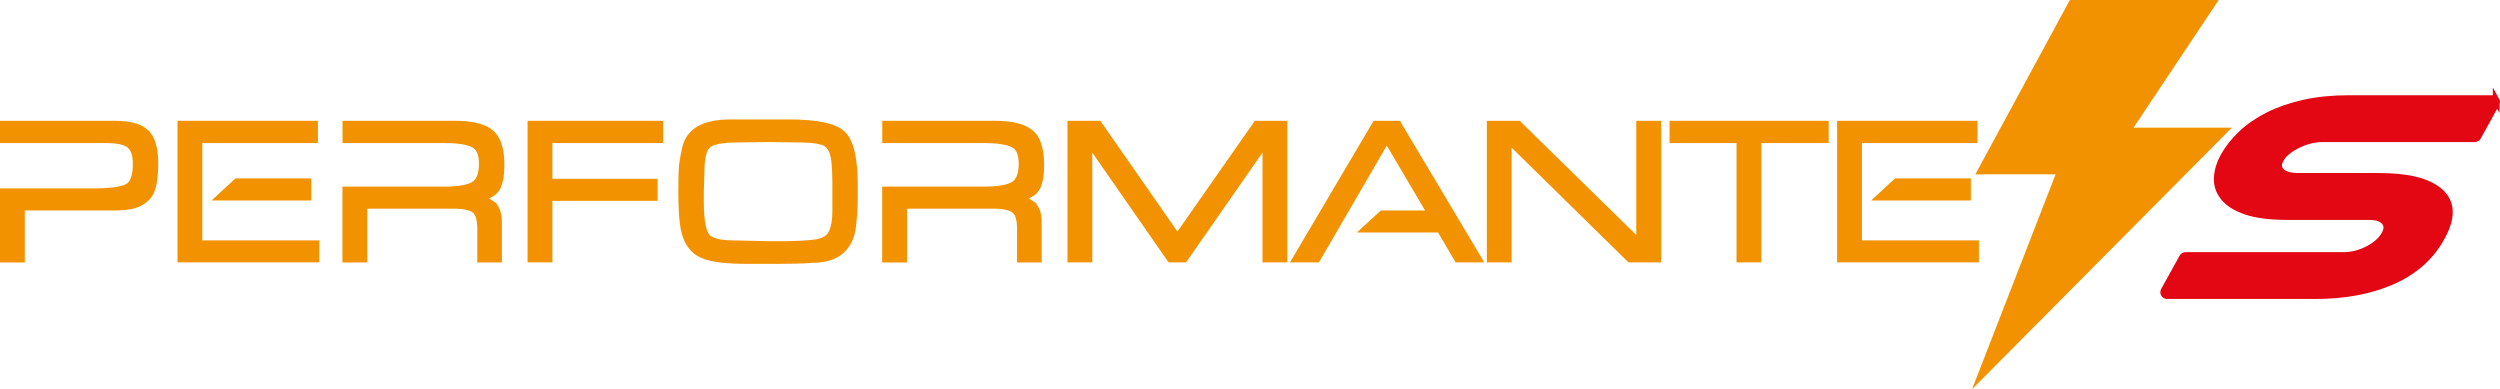
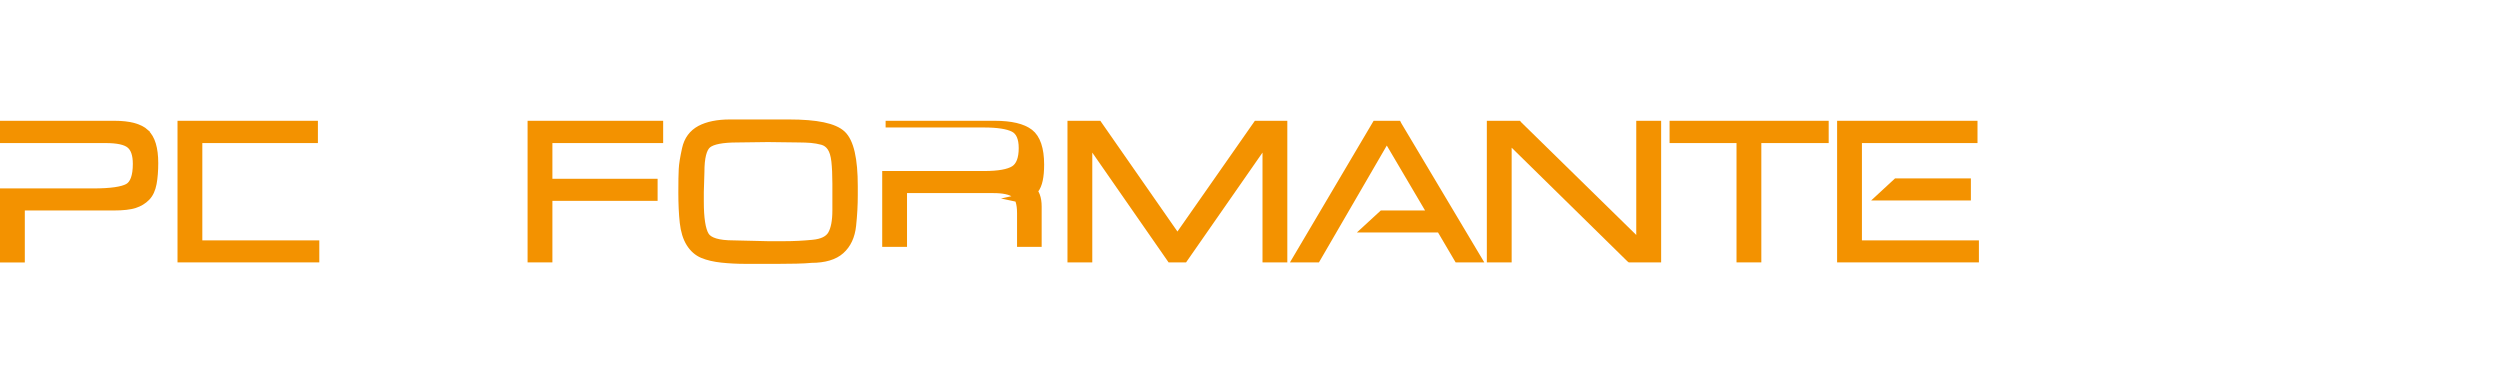
<svg xmlns="http://www.w3.org/2000/svg" id="Livello_2" data-name="Livello 2" viewBox="0 0 373.78 58.19">
  <defs>
    <style>
      .cls-1 {
        fill: #f39200;
        stroke: #f39200;
      }

      .cls-1, .cls-2 {
        stroke-miterlimit: 10;
      }

      .cls-2 {
        fill: #e30613;
        stroke: #e30613;
      }
    </style>
  </defs>
  <g id="Livello_1-2" data-name="Livello 1">
    <g>
-       <polygon class="cls-1" points="309.77 .5 330.79 .5 318.05 19.59 332.49 19.59 296.18 56.14 308.07 25.56 296.18 25.56 309.77 .5" />
-       <path class="cls-2" d="m373.21,14.99c-.09-.16-.26-.25-.44-.25h-21.57c-2.46,0-4.72.22-6.71.67-2,.45-3.8,1.07-5.36,1.85-1.57.79-2.92,1.72-4.01,2.76-1.1,1.04-1.99,2.17-2.65,3.36-.57,1.03-.89,2.08-.96,3.14-.07,1.11.26,2.12.99,3.01.7.86,1.83,1.56,3.37,2.08,1.49.51,3.56.77,6.13.77h12.2c1.16,0,1.96.27,2.37.82.25.32.51.86-.01,1.82-.48.87-1.32,1.63-2.49,2.24-1.18.62-2.41.94-3.66.94h-23.64c-.19,0-.36.1-.45.26l-2.76,4.98c-.09.16-.09.35,0,.51.09.16.26.25.44.25h22.19c4.37,0,8.23-.72,11.47-2.15,3.28-1.44,5.74-3.61,7.31-6.45l.1-.18c1.63-2.95,1.52-5.24-.35-6.82-1.77-1.5-4.74-2.23-9.09-2.23h-11.99c-1.27,0-2.15-.27-2.63-.8-.27-.3-.57-.81-.03-1.79.43-.78,1.27-1.48,2.51-2.1,1.26-.62,2.52-.94,3.77-.94h22.74c.19,0,.36-.1.45-.26l2.76-4.98c.09-.16.09-.35,0-.51Z" />
      <path class="cls-1" d="m21.8,19.81c-.91-.83-2.48-1.25-4.67-1.25H.5v2.33h15.3c1.76,0,2.97.26,3.6.79.64.52.96,1.47.96,2.82,0,1.83-.42,2.99-1.25,3.45-.85.47-2.57.72-5.12.72H.5v10.07h2.71v-7.77h13.76c1.4,0,2.47-.12,3.17-.35.71-.23,1.32-.6,1.8-1.09.49-.5.81-1.2.98-2.1.16-.88.24-1.9.24-3.04,0-2.2-.46-3.73-1.37-4.56Z" />
-       <path class="cls-1" d="m73.55,30.52c-.5-.37-1.22-.66-2.14-.85,1.33-.28,2.21-.7,2.68-1.29.55-.7.82-1.93.82-3.77,0-2.36-.55-3.98-1.62-4.81-1.06-.82-2.83-1.24-5.26-1.24h-16.32v2.33h14.68c2.06,0,3.55.23,4.43.68.86.44,1.29,1.41,1.29,2.9,0,1.57-.41,2.63-1.21,3.14-.82.52-2.31.79-4.44.79h-14.76v10.34h2.71v-8.04h13.4c1.51,0,2.57.23,3.17.68.58.44.88,1.39.88,2.8v4.56h2.68v-5.54c0-1.28-.34-2.17-1-2.67Z" />
-       <path class="cls-1" d="m154.25,30.52c-.5-.37-1.22-.66-2.14-.85,1.33-.28,2.21-.7,2.68-1.29.55-.7.82-1.93.82-3.77,0-2.36-.55-3.98-1.62-4.81-1.06-.82-2.83-1.24-5.26-1.24h-16.32v2.33h14.68c2.06,0,3.55.23,4.43.68.86.44,1.29,1.41,1.29,2.9,0,1.57-.41,2.63-1.21,3.14-.82.52-2.31.79-4.44.79h-14.76v10.34h2.71v-8.04h13.4c1.51,0,2.57.23,3.17.68.58.44.88,1.39.88,2.8v4.56h2.68v-5.54c0-1.28-.34-2.17-1-2.67Z" />
+       <path class="cls-1" d="m154.25,30.52c-.5-.37-1.22-.66-2.14-.85,1.33-.28,2.21-.7,2.68-1.29.55-.7.82-1.93.82-3.77,0-2.36-.55-3.98-1.62-4.81-1.06-.82-2.83-1.24-5.26-1.24h-16.32h14.68c2.06,0,3.55.23,4.43.68.86.44,1.29,1.41,1.29,2.9,0,1.57-.41,2.63-1.21,3.14-.82.52-2.31.79-4.44.79h-14.76v10.34h2.71v-8.04h13.4c1.51,0,2.57.23,3.17.68.58.44.88,1.39.88,2.8v4.56h2.68v-5.54c0-1.28-.34-2.17-1-2.67Z" />
      <polygon class="cls-1" points="79.38 38.73 82.09 38.73 82.09 29.53 97.82 29.53 97.82 27.23 82.09 27.23 82.09 20.89 98.65 20.89 98.65 18.56 79.38 18.56 79.38 38.73" />
      <polygon class="cls-1" points="176.04 35.49 164.25 18.56 160.1 18.56 160.1 38.73 162.81 38.73 162.81 21.22 174.98 38.73 177.07 38.73 189.26 21.22 189.26 38.73 191.97 38.73 191.97 18.56 187.88 18.56 176.04 35.49" />
      <polygon class="cls-1" points="245.14 36.32 227.06 18.61 227.02 18.56 222.8 18.56 222.8 38.73 225.51 38.73 225.51 20.89 243.64 38.69 243.69 38.73 247.86 38.73 247.86 18.56 245.14 18.56 245.14 36.32" />
      <polygon class="cls-1" points="250.12 20.89 260.13 20.89 260.13 38.73 262.84 38.73 262.84 20.89 272.91 20.89 272.91 18.56 250.12 18.56 250.12 20.89" />
-       <polygon class="cls-1" points="46.04 29.47 46.04 27.17 35.4 27.17 32.91 29.47 46.04 29.47" />
      <polygon class="cls-1" points="29.75 36.44 29.75 20.89 47.03 20.89 47.03 18.56 27.04 18.56 27.04 38.73 47.24 38.73 47.24 36.44 29.75 36.44" />
      <polygon class="cls-1" points="294.17 29.47 294.17 27.17 283.53 27.17 281.04 29.47 294.17 29.47" />
      <polygon class="cls-1" points="277.88 36.44 277.88 20.89 295.16 20.89 295.16 18.56 275.17 18.56 275.17 38.73 295.37 38.73 295.37 36.44 277.88 36.44" />
      <polygon class="cls-1" points="209.06 18.64 209.02 18.56 205.66 18.56 193.74 38.73 196.91 38.73 207.34 20.77 213.94 31.97 206.64 31.97 204.15 34.26 215.29 34.26 217.92 38.73 221.04 38.73 209.06 18.64" />
      <path class="cls-1" d="m117.92,18.36h-8.79c-1.84,0-3.35.31-4.48.91-1.15.62-1.88,1.61-2.18,2.97-.29,1.32-.46,2.34-.49,3.06-.04.71-.06,1.85-.06,3.49s.07,3.22.21,4.47c.14,1.27.46,2.32.96,3.12.5.81,1.16,1.39,1.95,1.72.77.32,1.74.55,2.87.67,1.13.12,2.31.18,3.52.18h4.97c.81,0,1.7-.01,2.64-.03.92-.02,1.69-.06,2.28-.12,1.95,0,3.45-.44,4.43-1.32.99-.88,1.58-2.14,1.75-3.75.17-1.58.25-3.1.25-4.53v-1.34c0-4.11-.59-6.67-1.79-7.81-1.2-1.14-3.83-1.69-8.04-1.69Zm7.03,9.01v4.09c0,1.58-.23,2.77-.68,3.55-.44.76-1.36,1.21-2.74,1.34-1.42.14-2.85.21-4.26.21h-2.48s-5.14-.12-5.14-.12h0c-2.24,0-3.64-.42-4.14-1.26-.52-.86-.78-2.55-.78-5.02v-1.46l.09-2.99c0-2.14.34-3.5,1.02-4.06.68-.56,2.16-.85,4.37-.85l4.61-.06,4.68.06c.63,0,1.23.03,1.79.07.55.05,1.11.15,1.64.29.51.14.93.44,1.24.9.32.46.53,1.15.63,2.05.1.92.15,2.01.15,3.25Z" />
    </g>
  </g>
</svg>